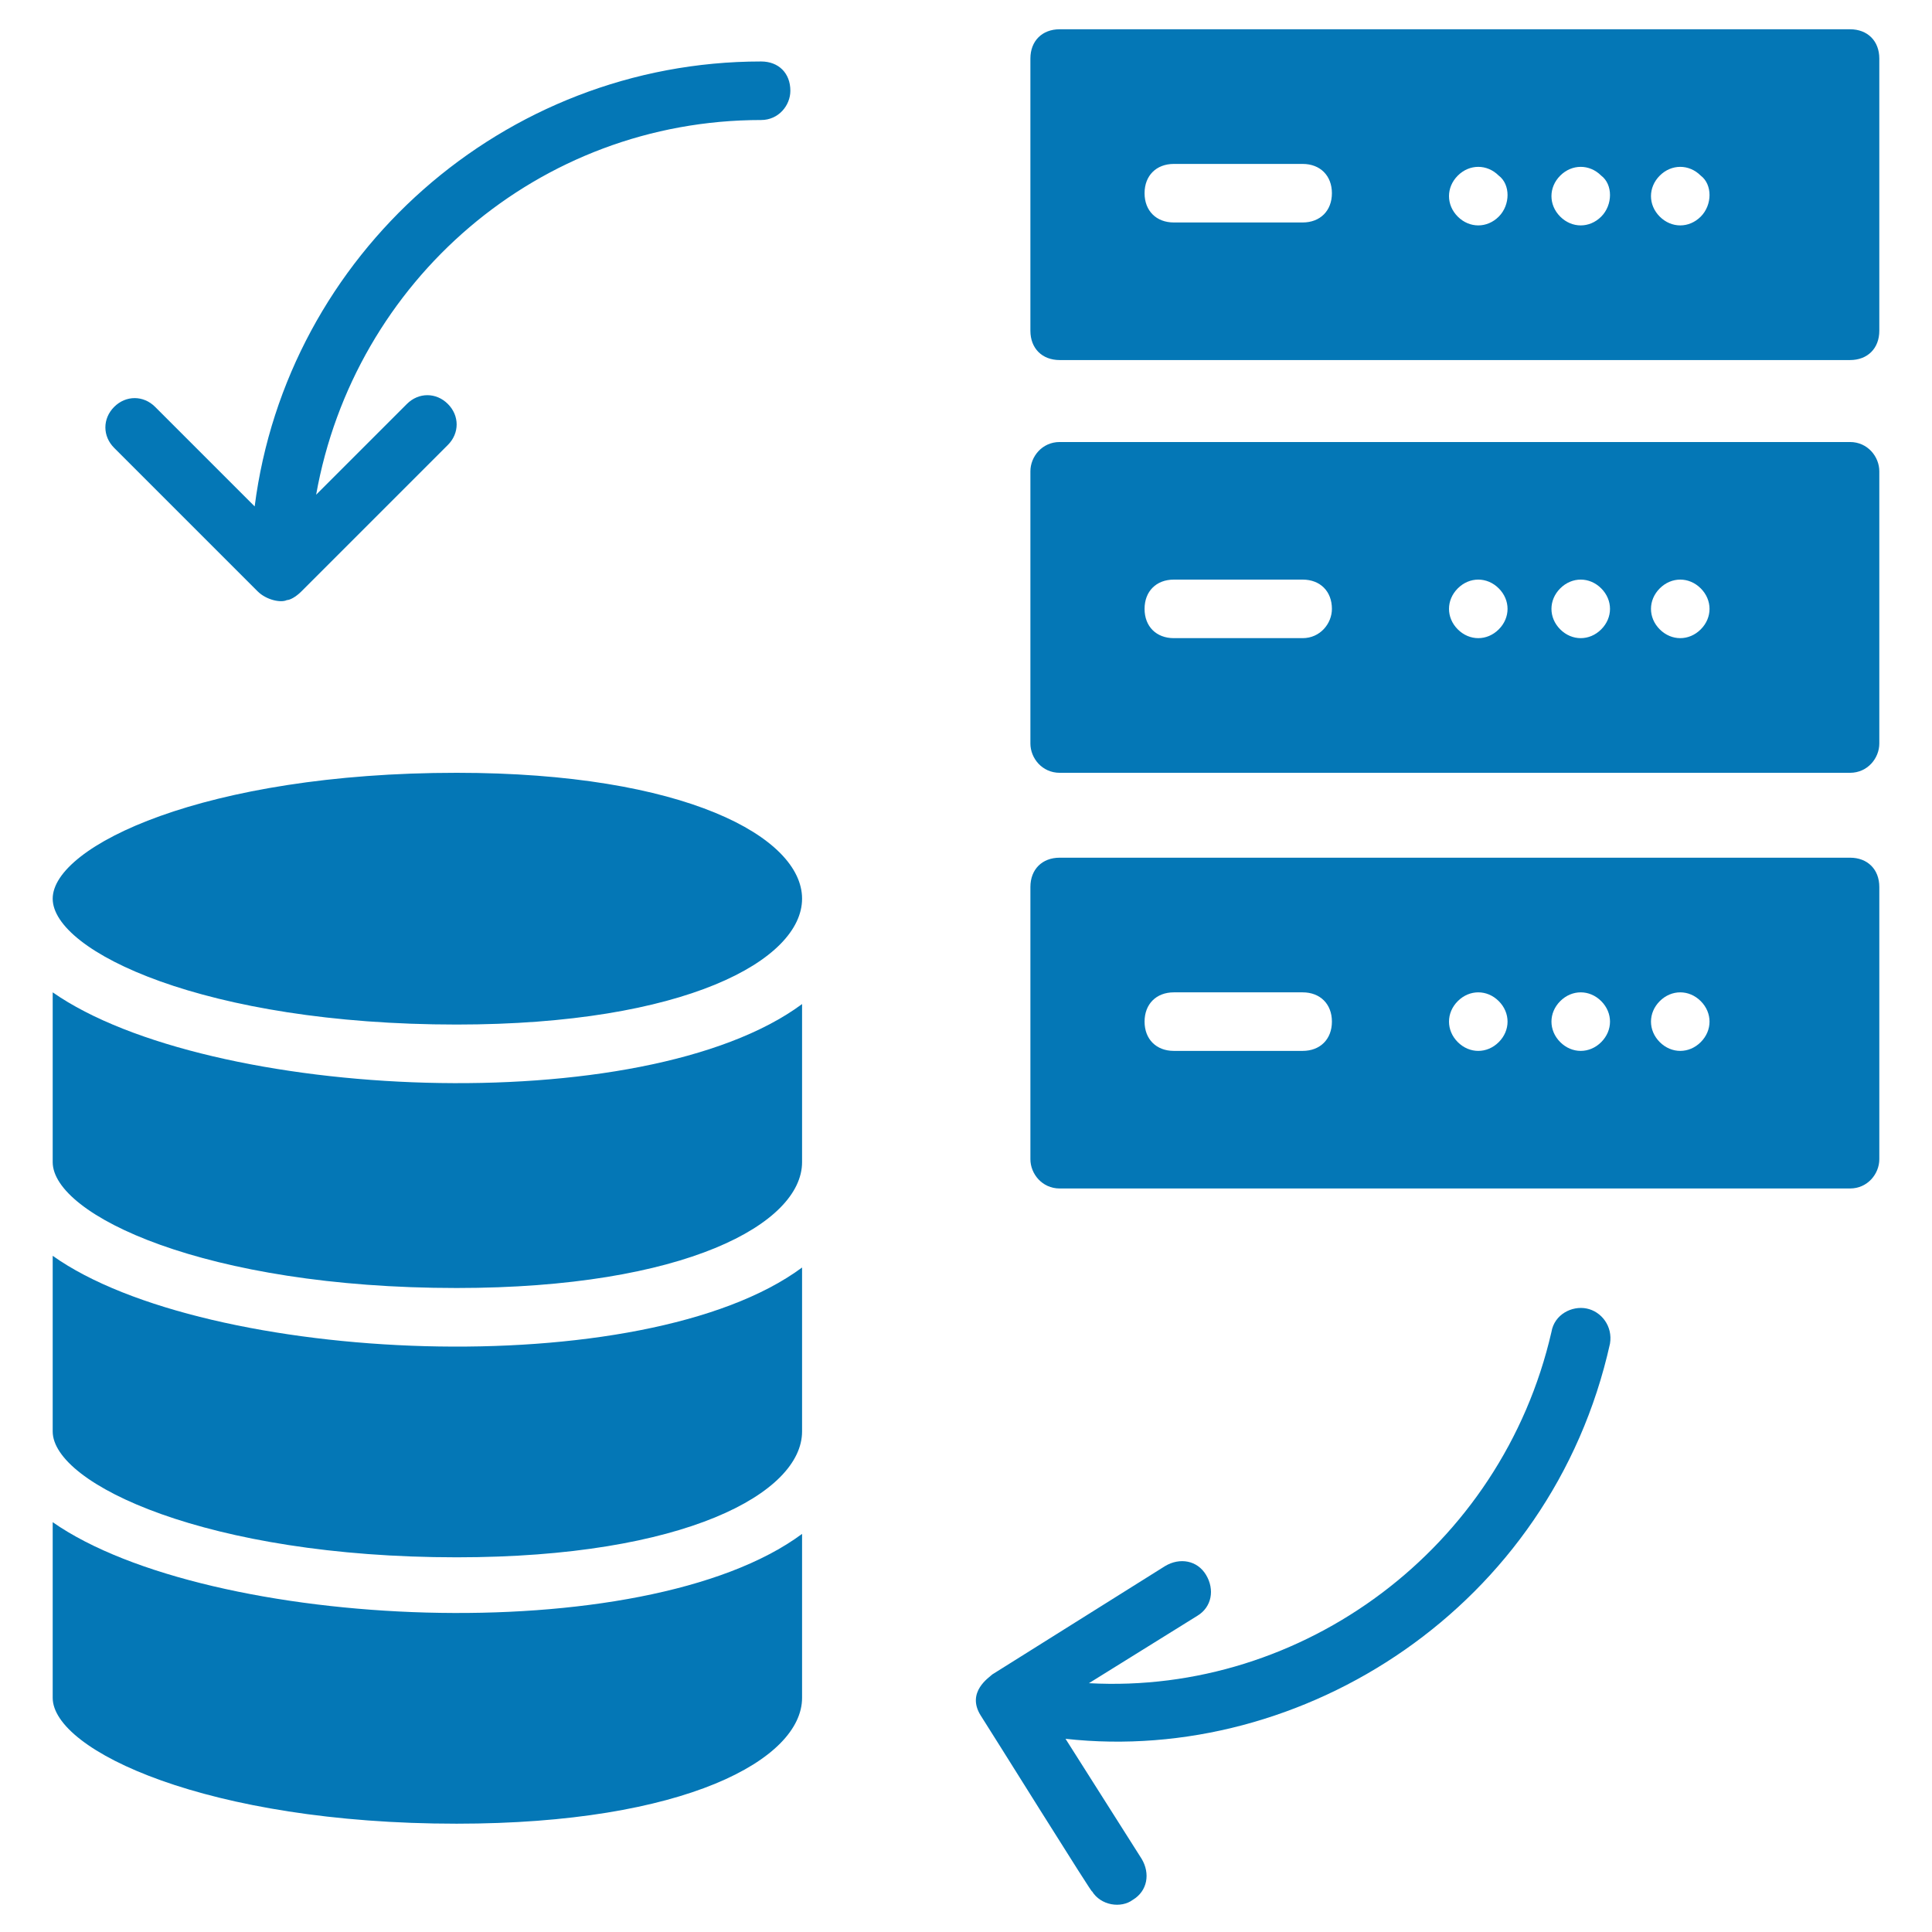
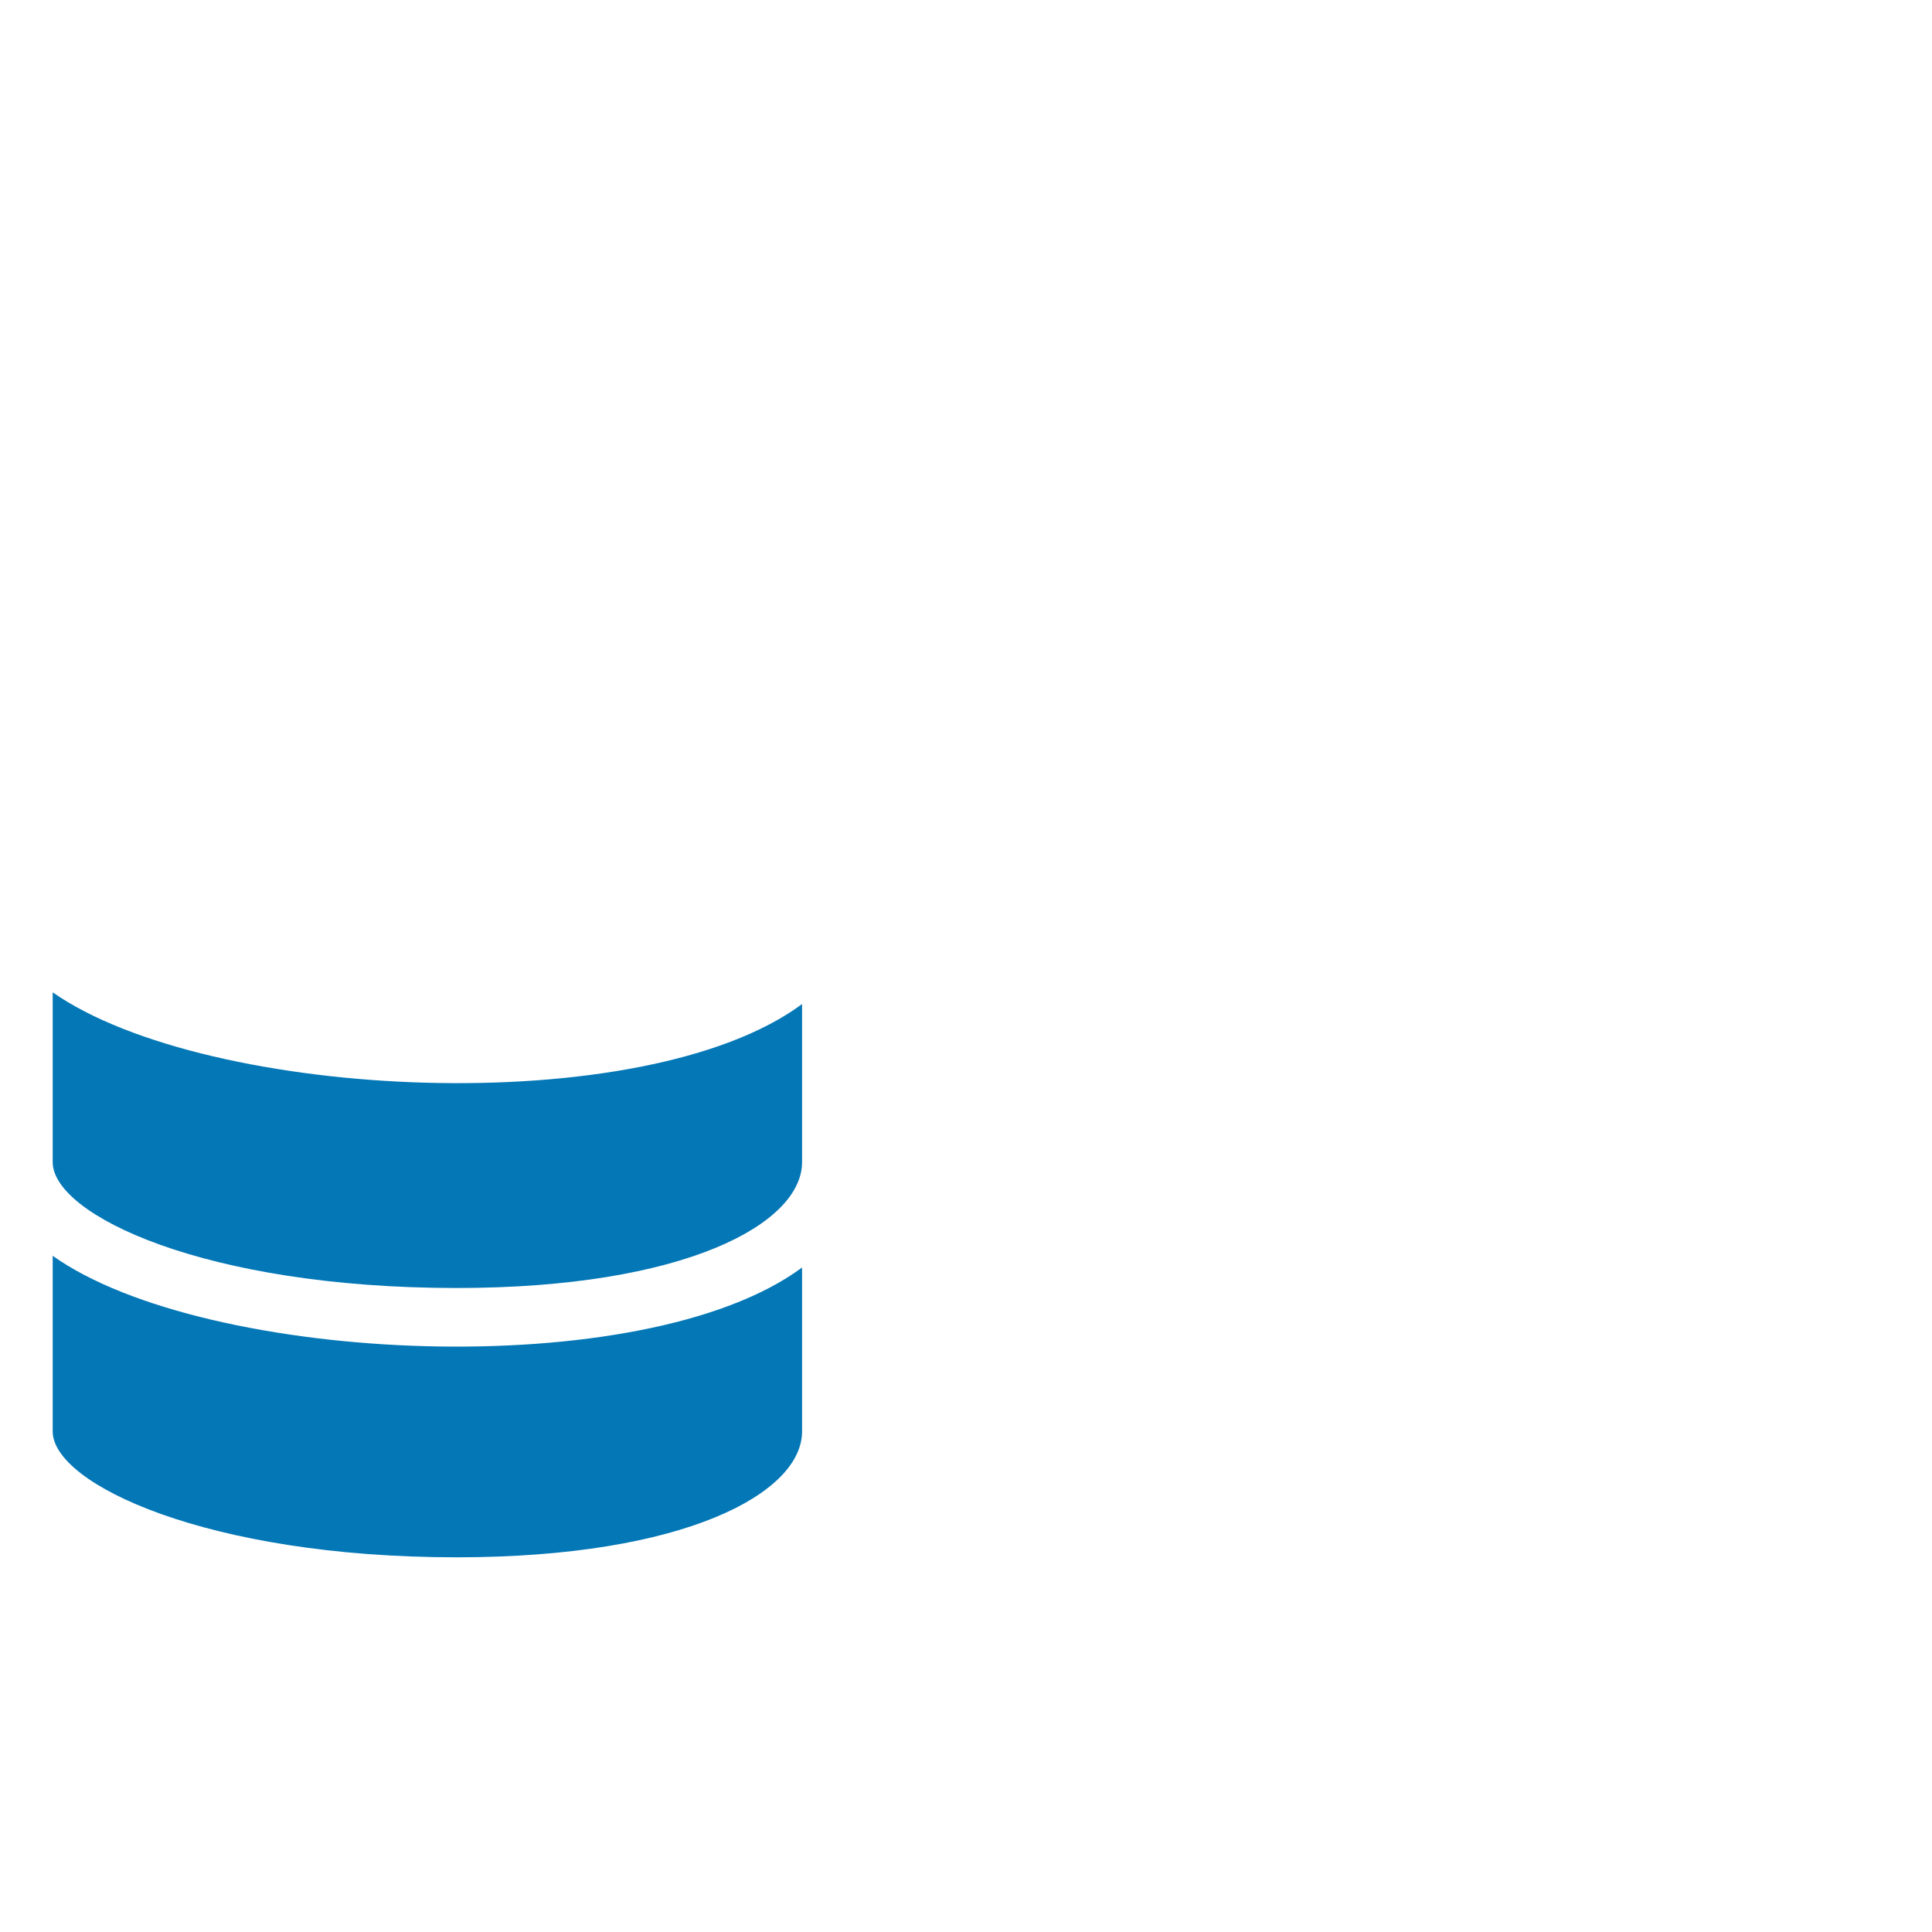
<svg xmlns="http://www.w3.org/2000/svg" viewBox="0 0 66 66" id="DataBackup">
-   <path d="M63.2 1h-27c-.6 0-1 .4-1 1v9.3c0 .6.4 1 1 1h27c.6 0 1-.4 1-1V2c0-.6-.4-1-1-1zM44.5 7.6h-4.4c-.6 0-1-.4-1-1s.4-1 1-1h4.4c.6 0 1 .4 1 1s-.4 1-1 1zm6.7-.2c-.4.4-1 .4-1.4 0-.4-.4-.4-1 0-1.4.4-.4 1-.4 1.4 0 .4.3.4 1 0 1.4zm3.5 0c-.4.4-1 .4-1.4 0-.4-.4-.4-1 0-1.4.4-.4 1-.4 1.4 0 .4.3.4 1 0 1.4zm3.4 0c-.4.4-1 .4-1.4 0-.4-.4-.4-1 0-1.4.4-.4 1-.4 1.4 0 .4.3.4 1 0 1.4zm5.1 7.7h-27c-.6 0-1 .5-1 1v9.3c0 .5.4 1 1 1h27c.6 0 1-.5 1-1v-9.3c0-.5-.4-1-1-1zm-18.7 6.7h-4.4c-.6 0-1-.4-1-1s.4-1 1-1h4.4c.6 0 1 .4 1 1 0 .5-.4 1-1 1zm6.7-.3c-.4.4-1 .4-1.4 0-.4-.4-.4-1 0-1.4.4-.4 1-.4 1.4 0 .4.4.4 1 0 1.4zm3.5 0c-.4.4-1 .4-1.4 0-.4-.4-.4-1 0-1.4.4-.4 1-.4 1.4 0 .4.4.4 1 0 1.4zm3.4 0c-.4.4-1 .4-1.4 0-.4-.4-.4-1 0-1.4.4-.4 1-.4 1.4 0 .4.4.4 1 0 1.4zm5.1 7.8h-27c-.6 0-1 .4-1 1v9.3c0 .5.4 1 1 1h27c.6 0 1-.5 1-1v-9.3c0-.6-.4-1-1-1zm-18.7 6.6h-4.4c-.6 0-1-.4-1-1s.4-1 1-1h4.4c.6 0 1 .4 1 1s-.4 1-1 1zm6.7-.3c-.4.4-1 .4-1.4 0-.4-.4-.4-1 0-1.4.4-.4 1-.4 1.4 0 .4.4.4 1 0 1.4zm3.5 0c-.4.4-1 .4-1.4 0-.4-.4-.4-1 0-1.4.4-.4 1-.4 1.4 0 .4.4.4 1 0 1.4zm3.4 0c-.4.4-1 .4-1.4 0-.4-.4-.4-1 0-1.4.4-.4 1-.4 1.4 0 .4.4.4 1 0 1.4zM8.8 20.2c.3.3.8.4 1 .3.1 0 .3-.1.5-.3l5-5c.4-.4.4-1 0-1.4-.4-.4-1-.4-1.4 0l-3.1 3.1C12.1 9.6 18.4 4.1 26 4.1c.6 0 1-.5 1-1 0-.6-.4-1-1-1-8.8 0-16.2 6.6-17.3 15.2l-3.4-3.4c-.4-.4-1-.4-1.4 0s-.4 1 0 1.4l4.9 4.9zm45.4 24.5c-.5-.1-1.1.2-1.2.8-1.7 7.4-8.5 12.4-15.8 12l3.7-2.3c.5-.3.6-.9.3-1.4-.3-.5-.9-.6-1.4-.3l-5.9 3.7c-.1.1-.9.6-.4 1.4.2.3 4 6.4 3.8 6 .3.5 1 .6 1.4.3.5-.3.6-.9.3-1.4l-2.6-4.1c8.1.9 16.6-4.5 18.6-13.5.1-.6-.3-1.1-.8-1.2zM15.6 26.4c-8.6 0-13.8 2.5-13.8 4.3C1.8 32.5 7 35 15.6 35c7.8 0 11.8-2.2 11.8-4.3 0-2.1-4-4.3-11.8-4.3z" fill="#0477b6" class="color000000 svgShape" />
  <path d="M1.8 33.9v5.8C1.8 41.5 7 44 15.6 44c7.8 0 11.8-2.2 11.8-4.3v-5.4c-5.4 4-20.3 3.3-25.6-.4z" fill="#0477b6" class="color000000 svgShape" />
  <path d="M1.8 42.9v6c0 1.8 5.3 4.3 13.8 4.3 7.8 0 11.8-2.2 11.8-4.3v-5.6c-5.4 4-20.4 3.3-25.6-.4z" fill="#0477b6" class="color000000 svgShape" />
-   <path d="M1.8 52v6c0 1.8 5.3 4.3 13.8 4.3 7.8 0 11.8-2.2 11.8-4.3v-5.6c-5.4 4-20.3 3.3-25.6-.4z" fill="#0477b6" class="color000000 svgShape" />
</svg>